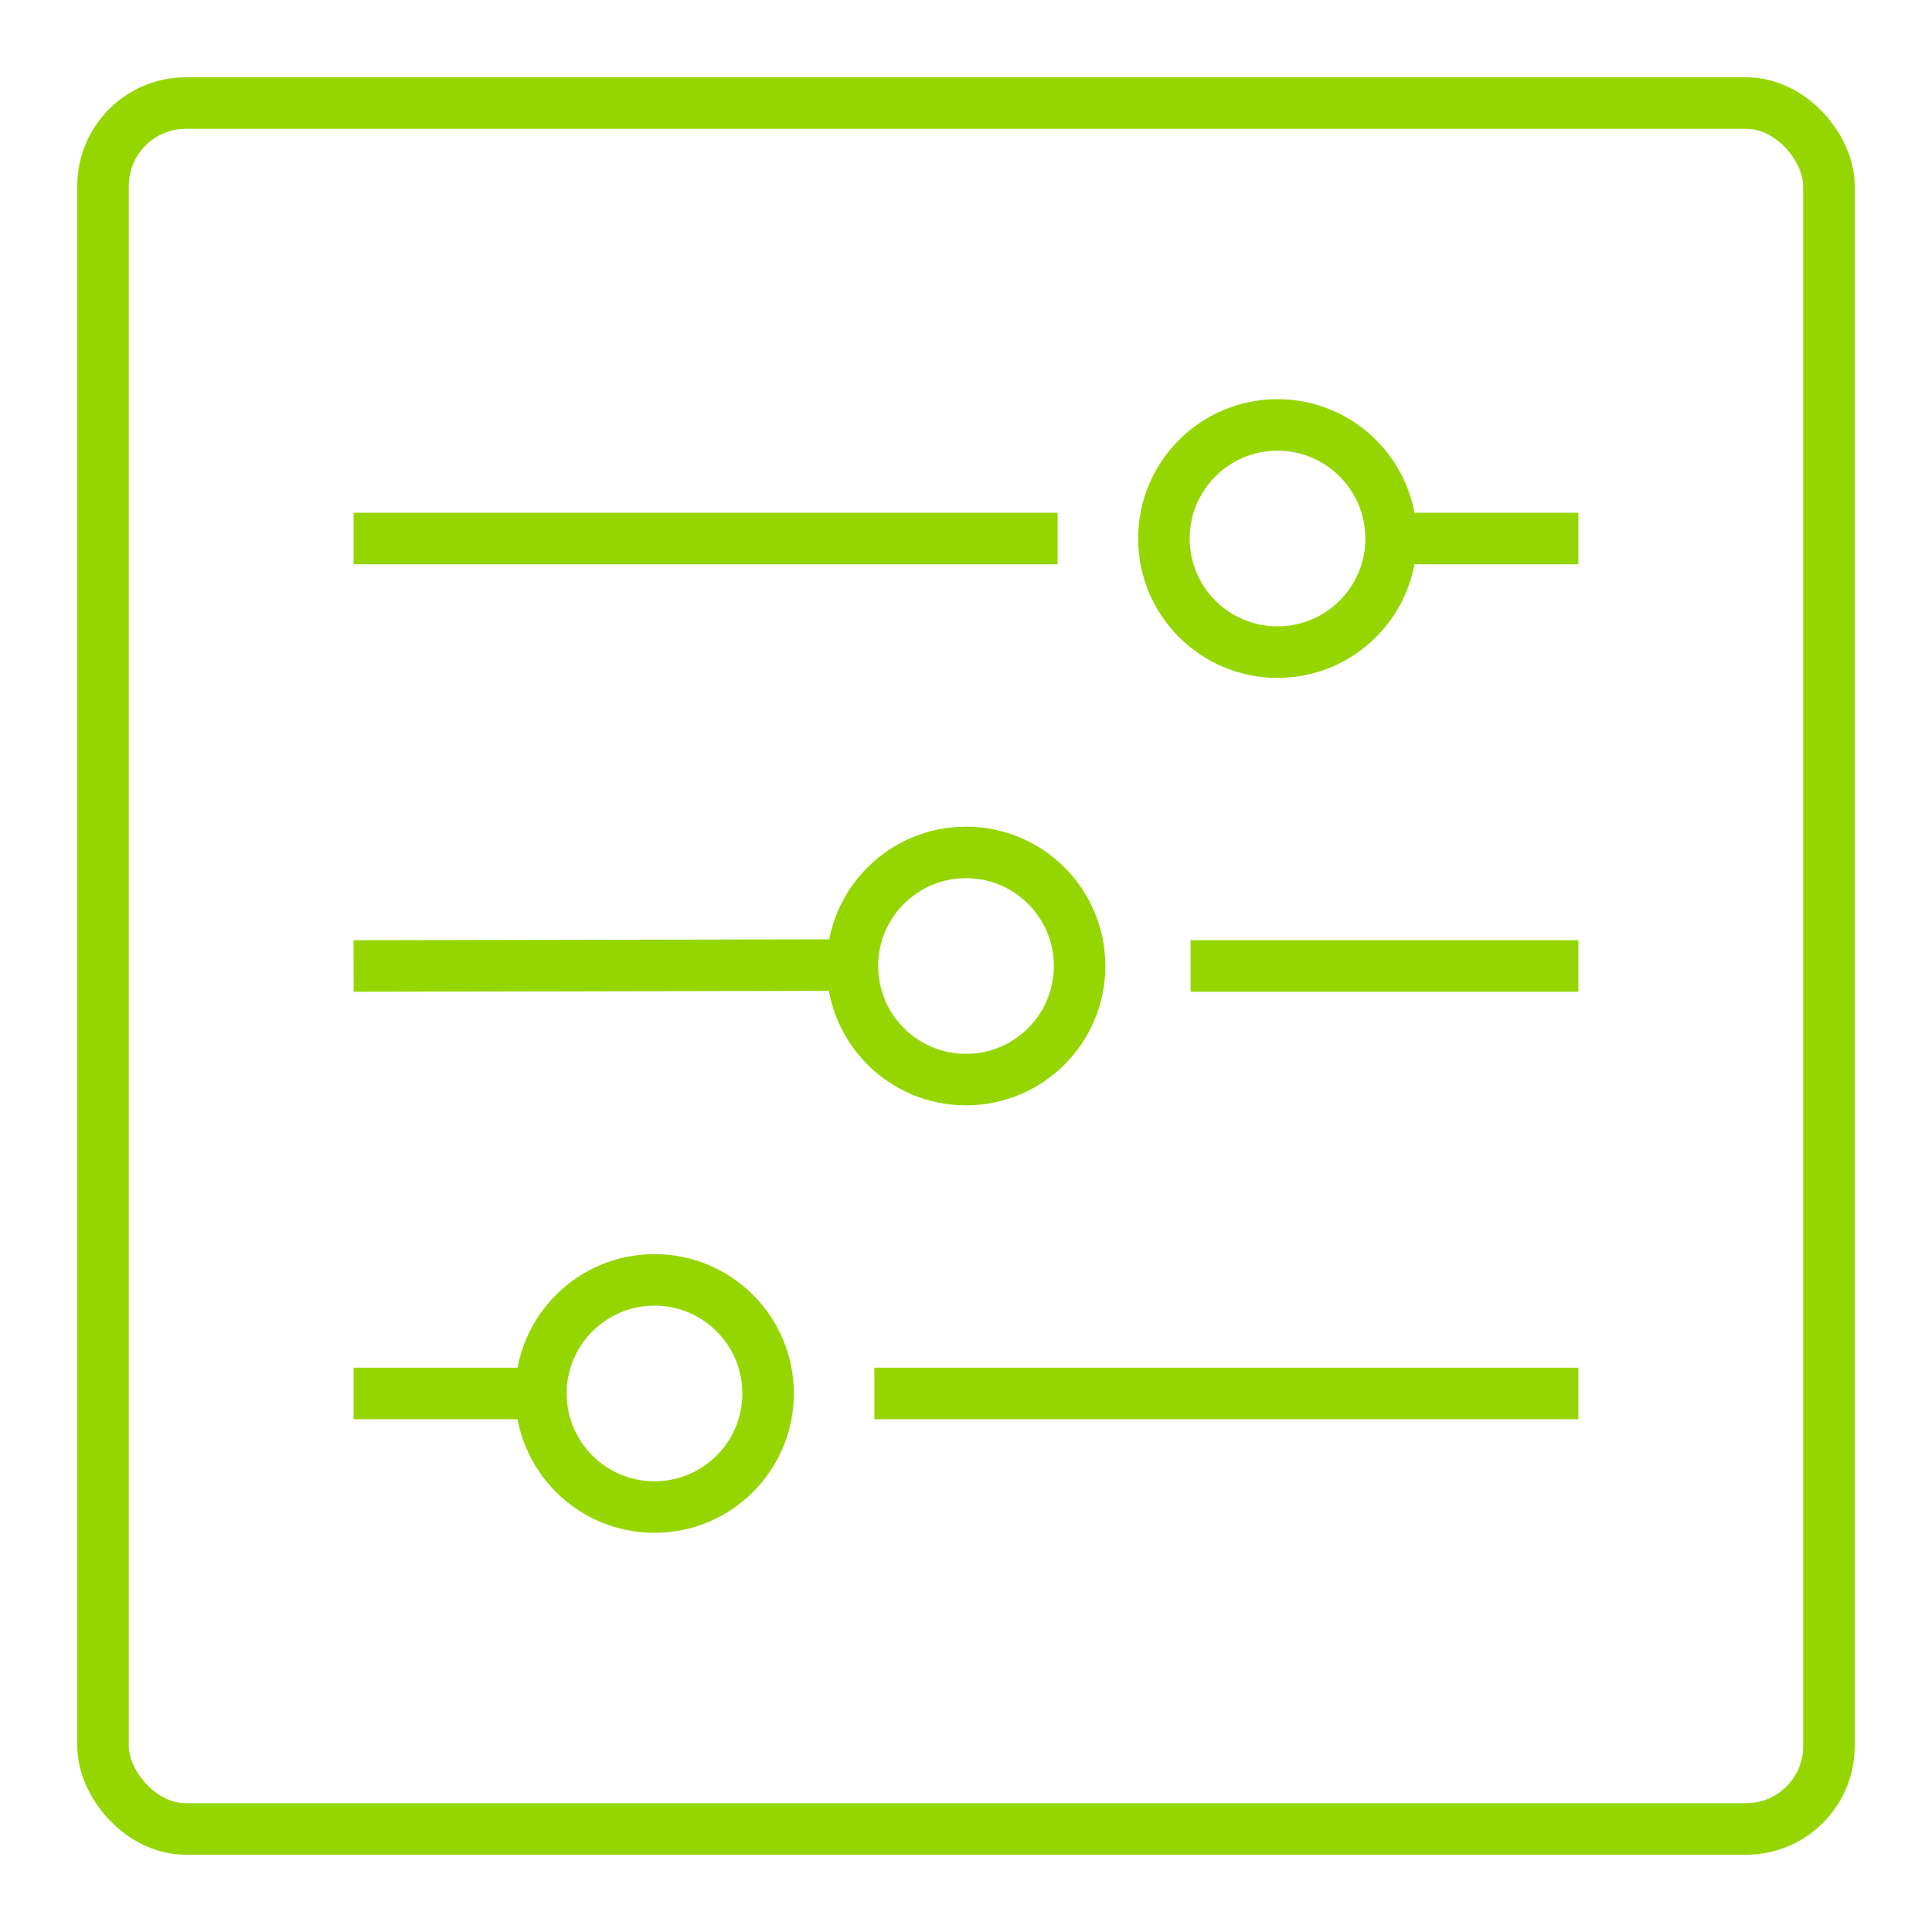
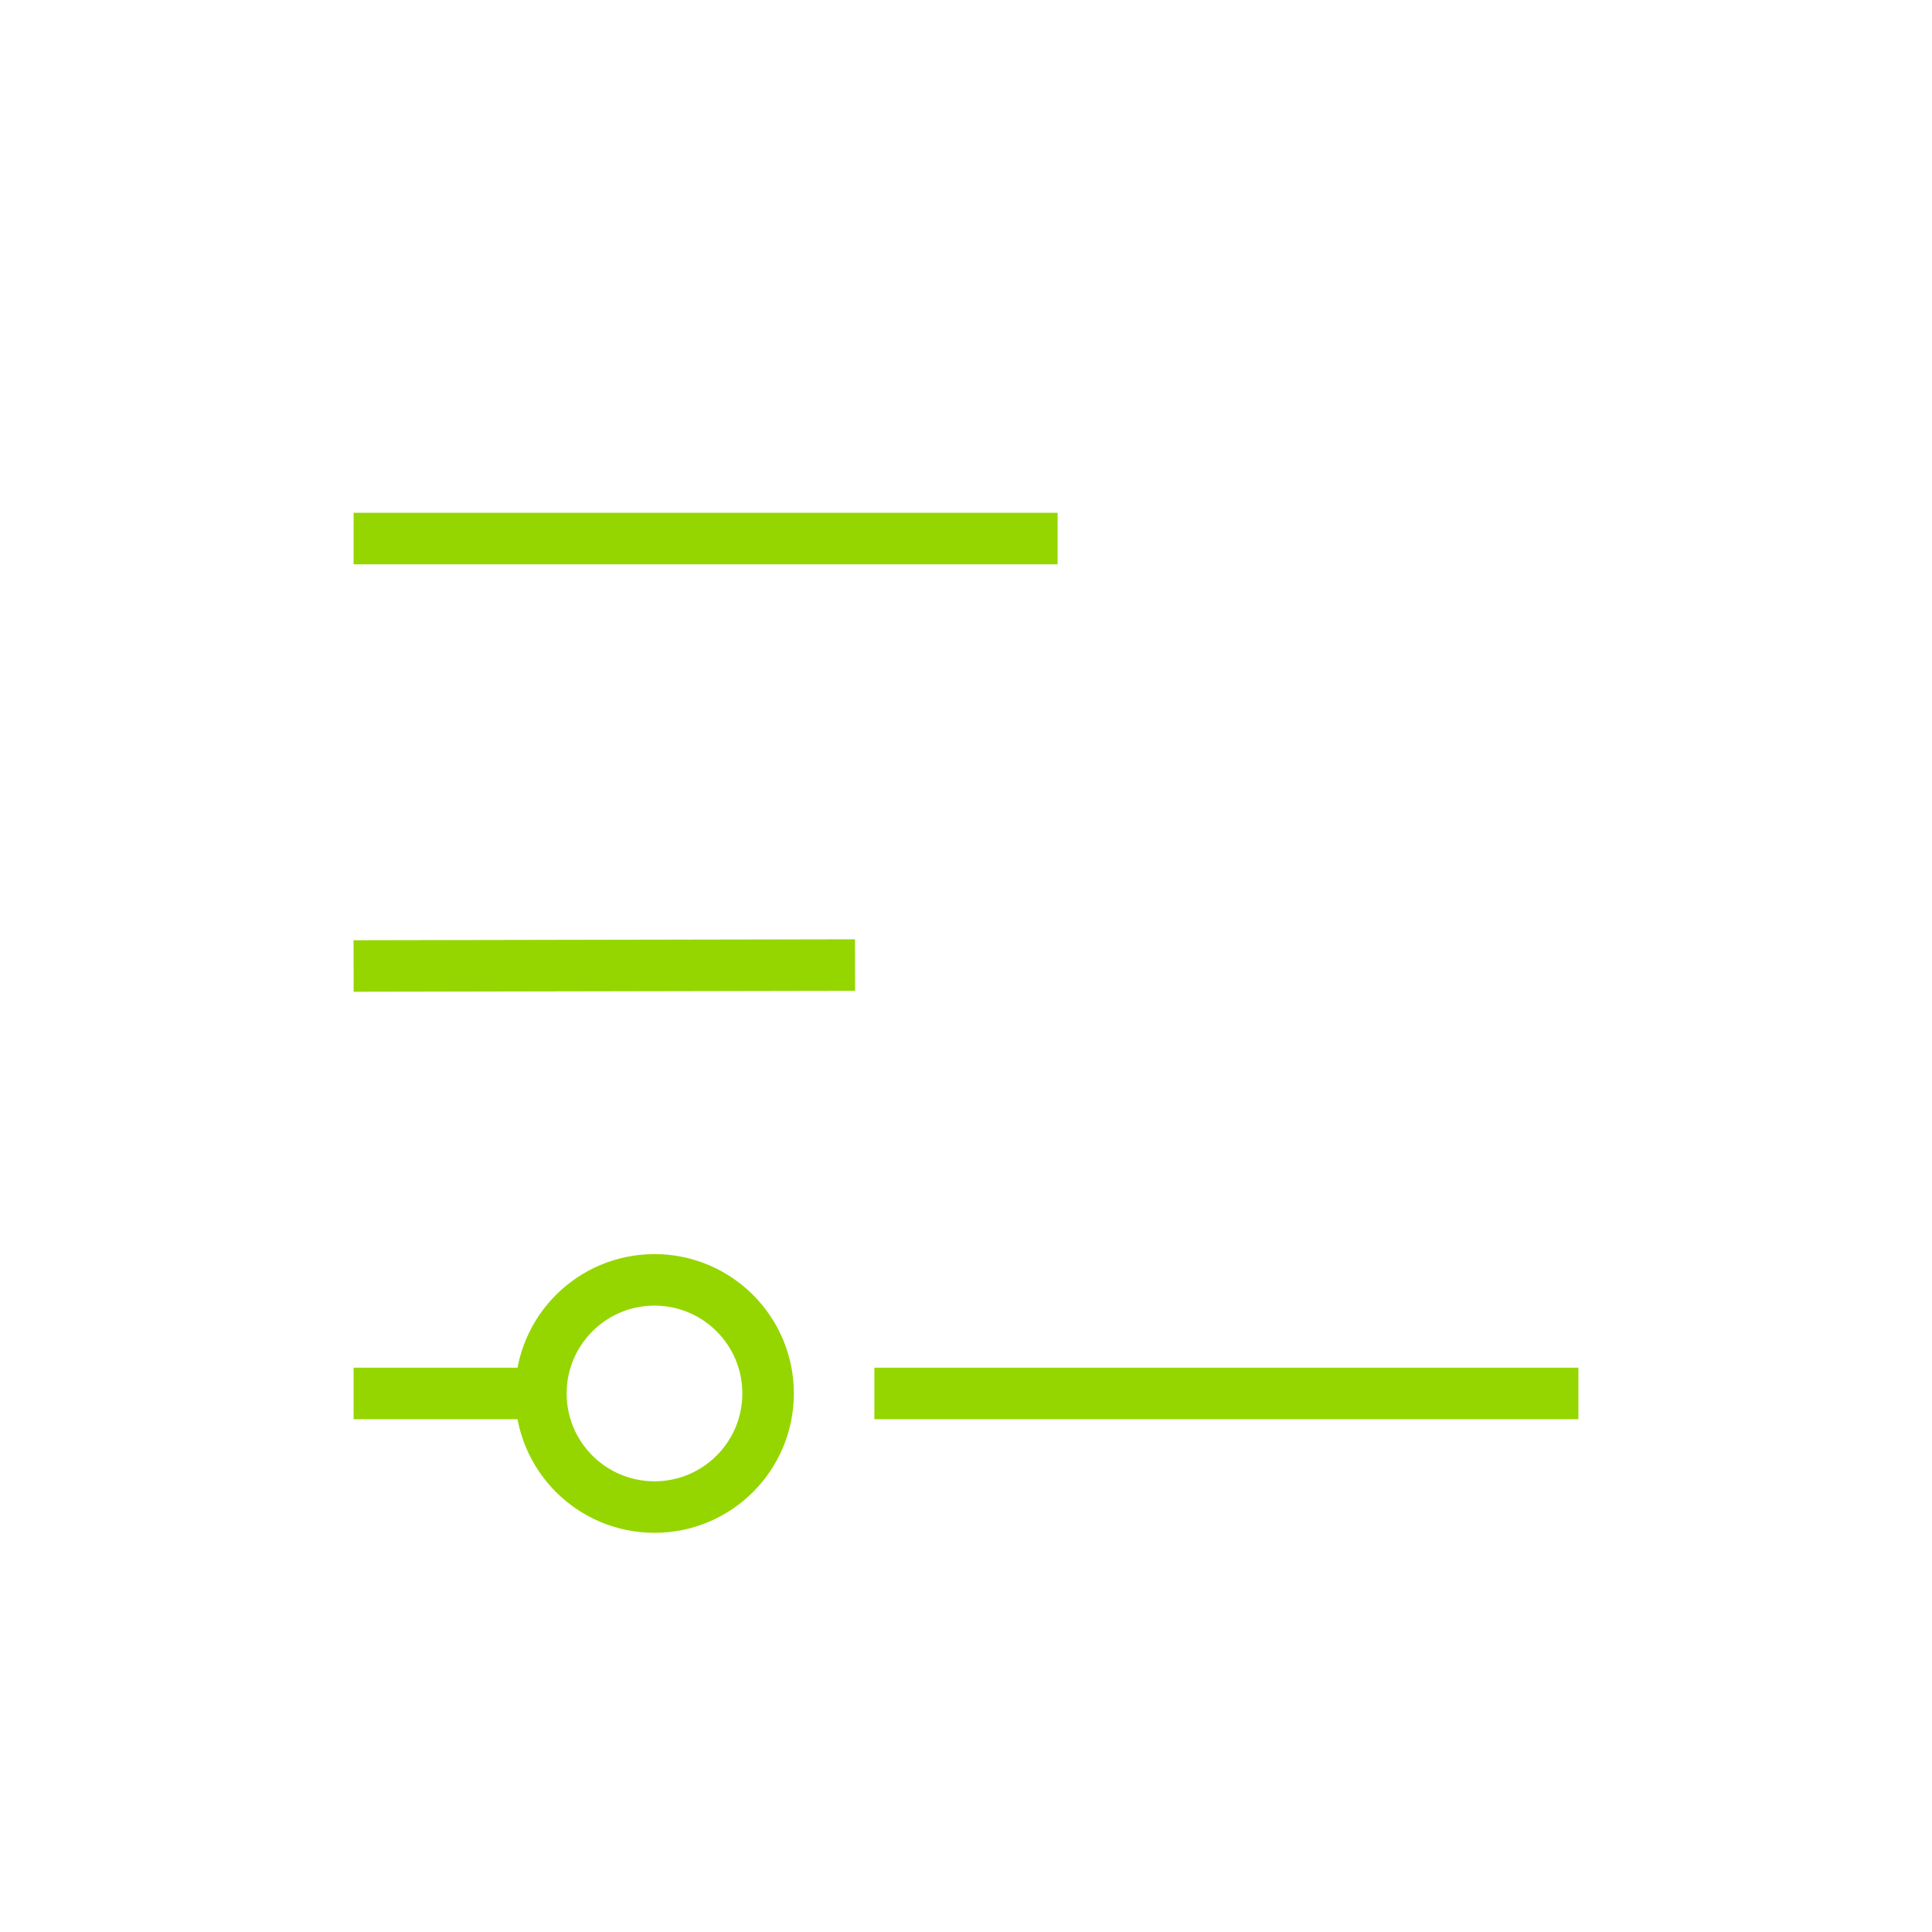
<svg xmlns="http://www.w3.org/2000/svg" id="Layer_1" data-name="Layer 1" width="150" height="150" viewBox="0 0 150 150">
  <defs>
    <style>.cls-1{fill:none;stroke:#95d600;stroke-miterlimit:10;stroke-width:4px;}</style>
  </defs>
  <title>Solutions icons</title>
-   <rect class="cls-1" x="8" y="8" width="134" height="134" rx="6.434" ry="6.434" />
-   <line class="cls-1" x1="108.006" y1="41.812" x2="122.547" y2="41.812" />
  <line class="cls-1" x1="27.453" y1="41.812" x2="82.113" y2="41.812" />
-   <circle class="cls-1" cx="99.185" cy="41.812" r="8.82" />
  <line class="cls-1" x1="66.387" y1="74.926" x2="27.453" y2="75" />
-   <line class="cls-1" x1="122.547" y1="75" x2="92.437" y2="75" />
-   <circle class="cls-1" cx="75" cy="75" r="8.82" />
  <line class="cls-1" x1="41.994" y1="108.188" x2="27.453" y2="108.188" />
  <line class="cls-1" x1="122.547" y1="108.188" x2="67.887" y2="108.188" />
  <circle class="cls-1" cx="50.815" cy="108.188" r="8.82" />
</svg>